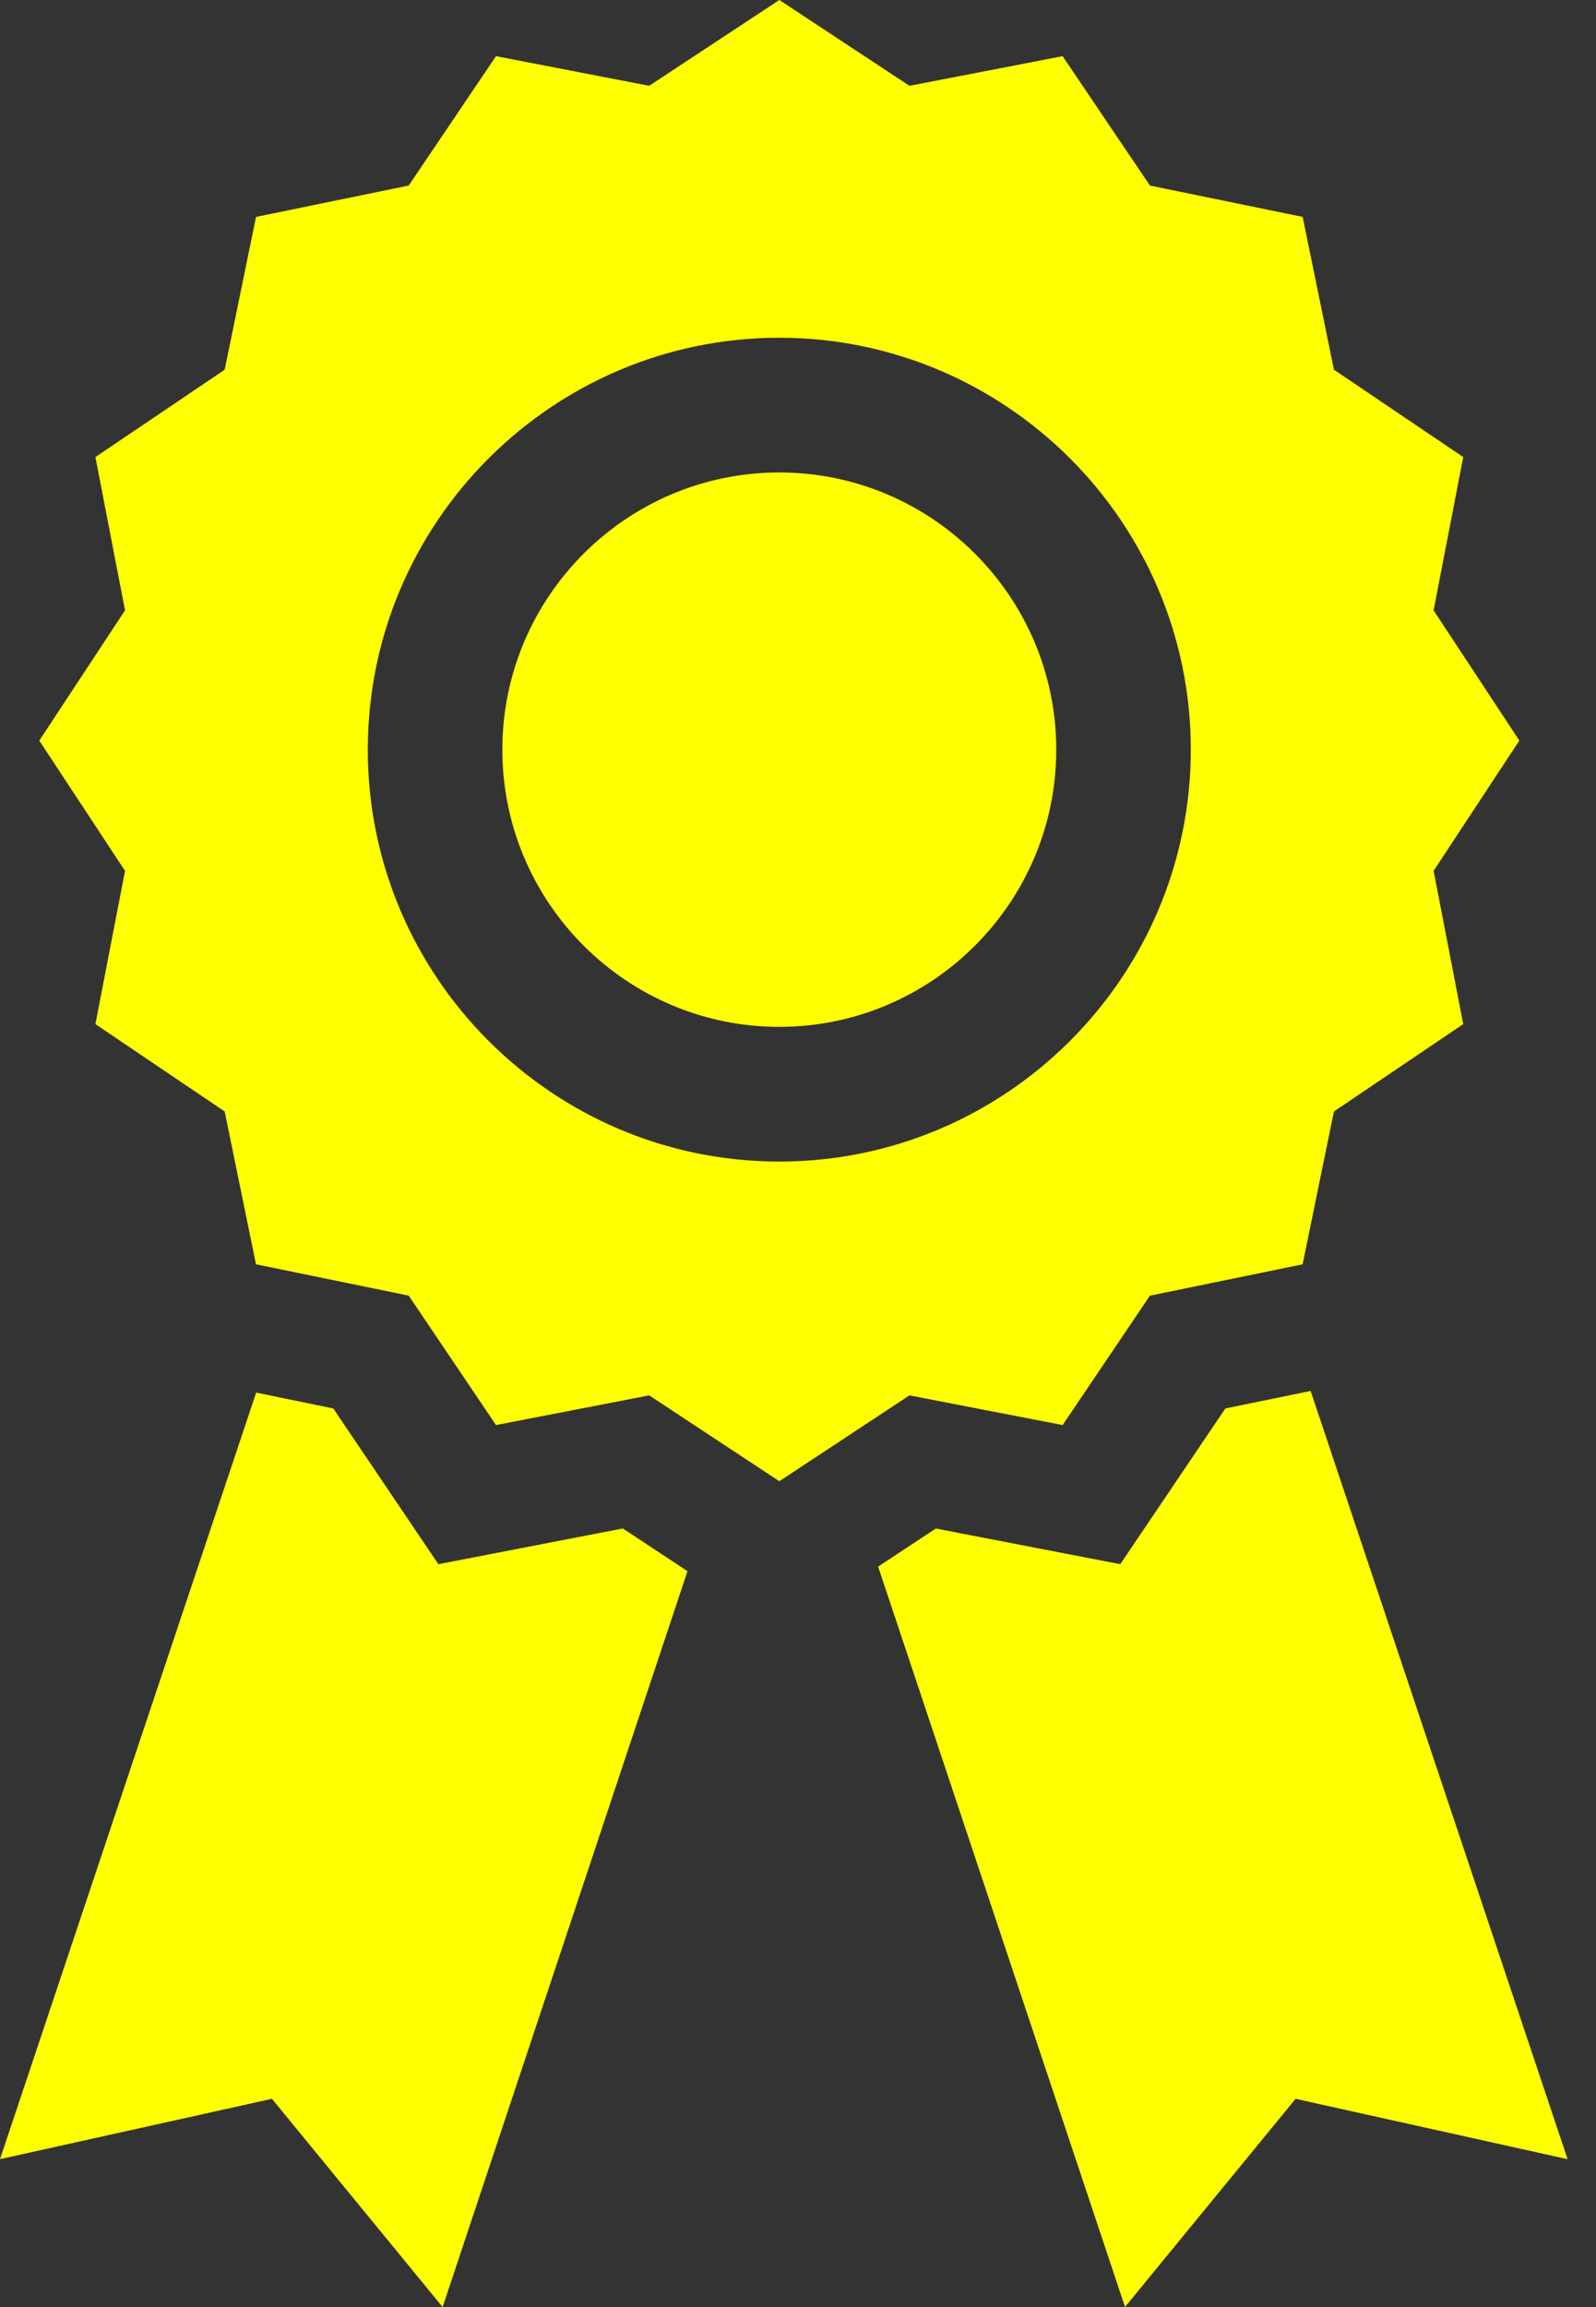
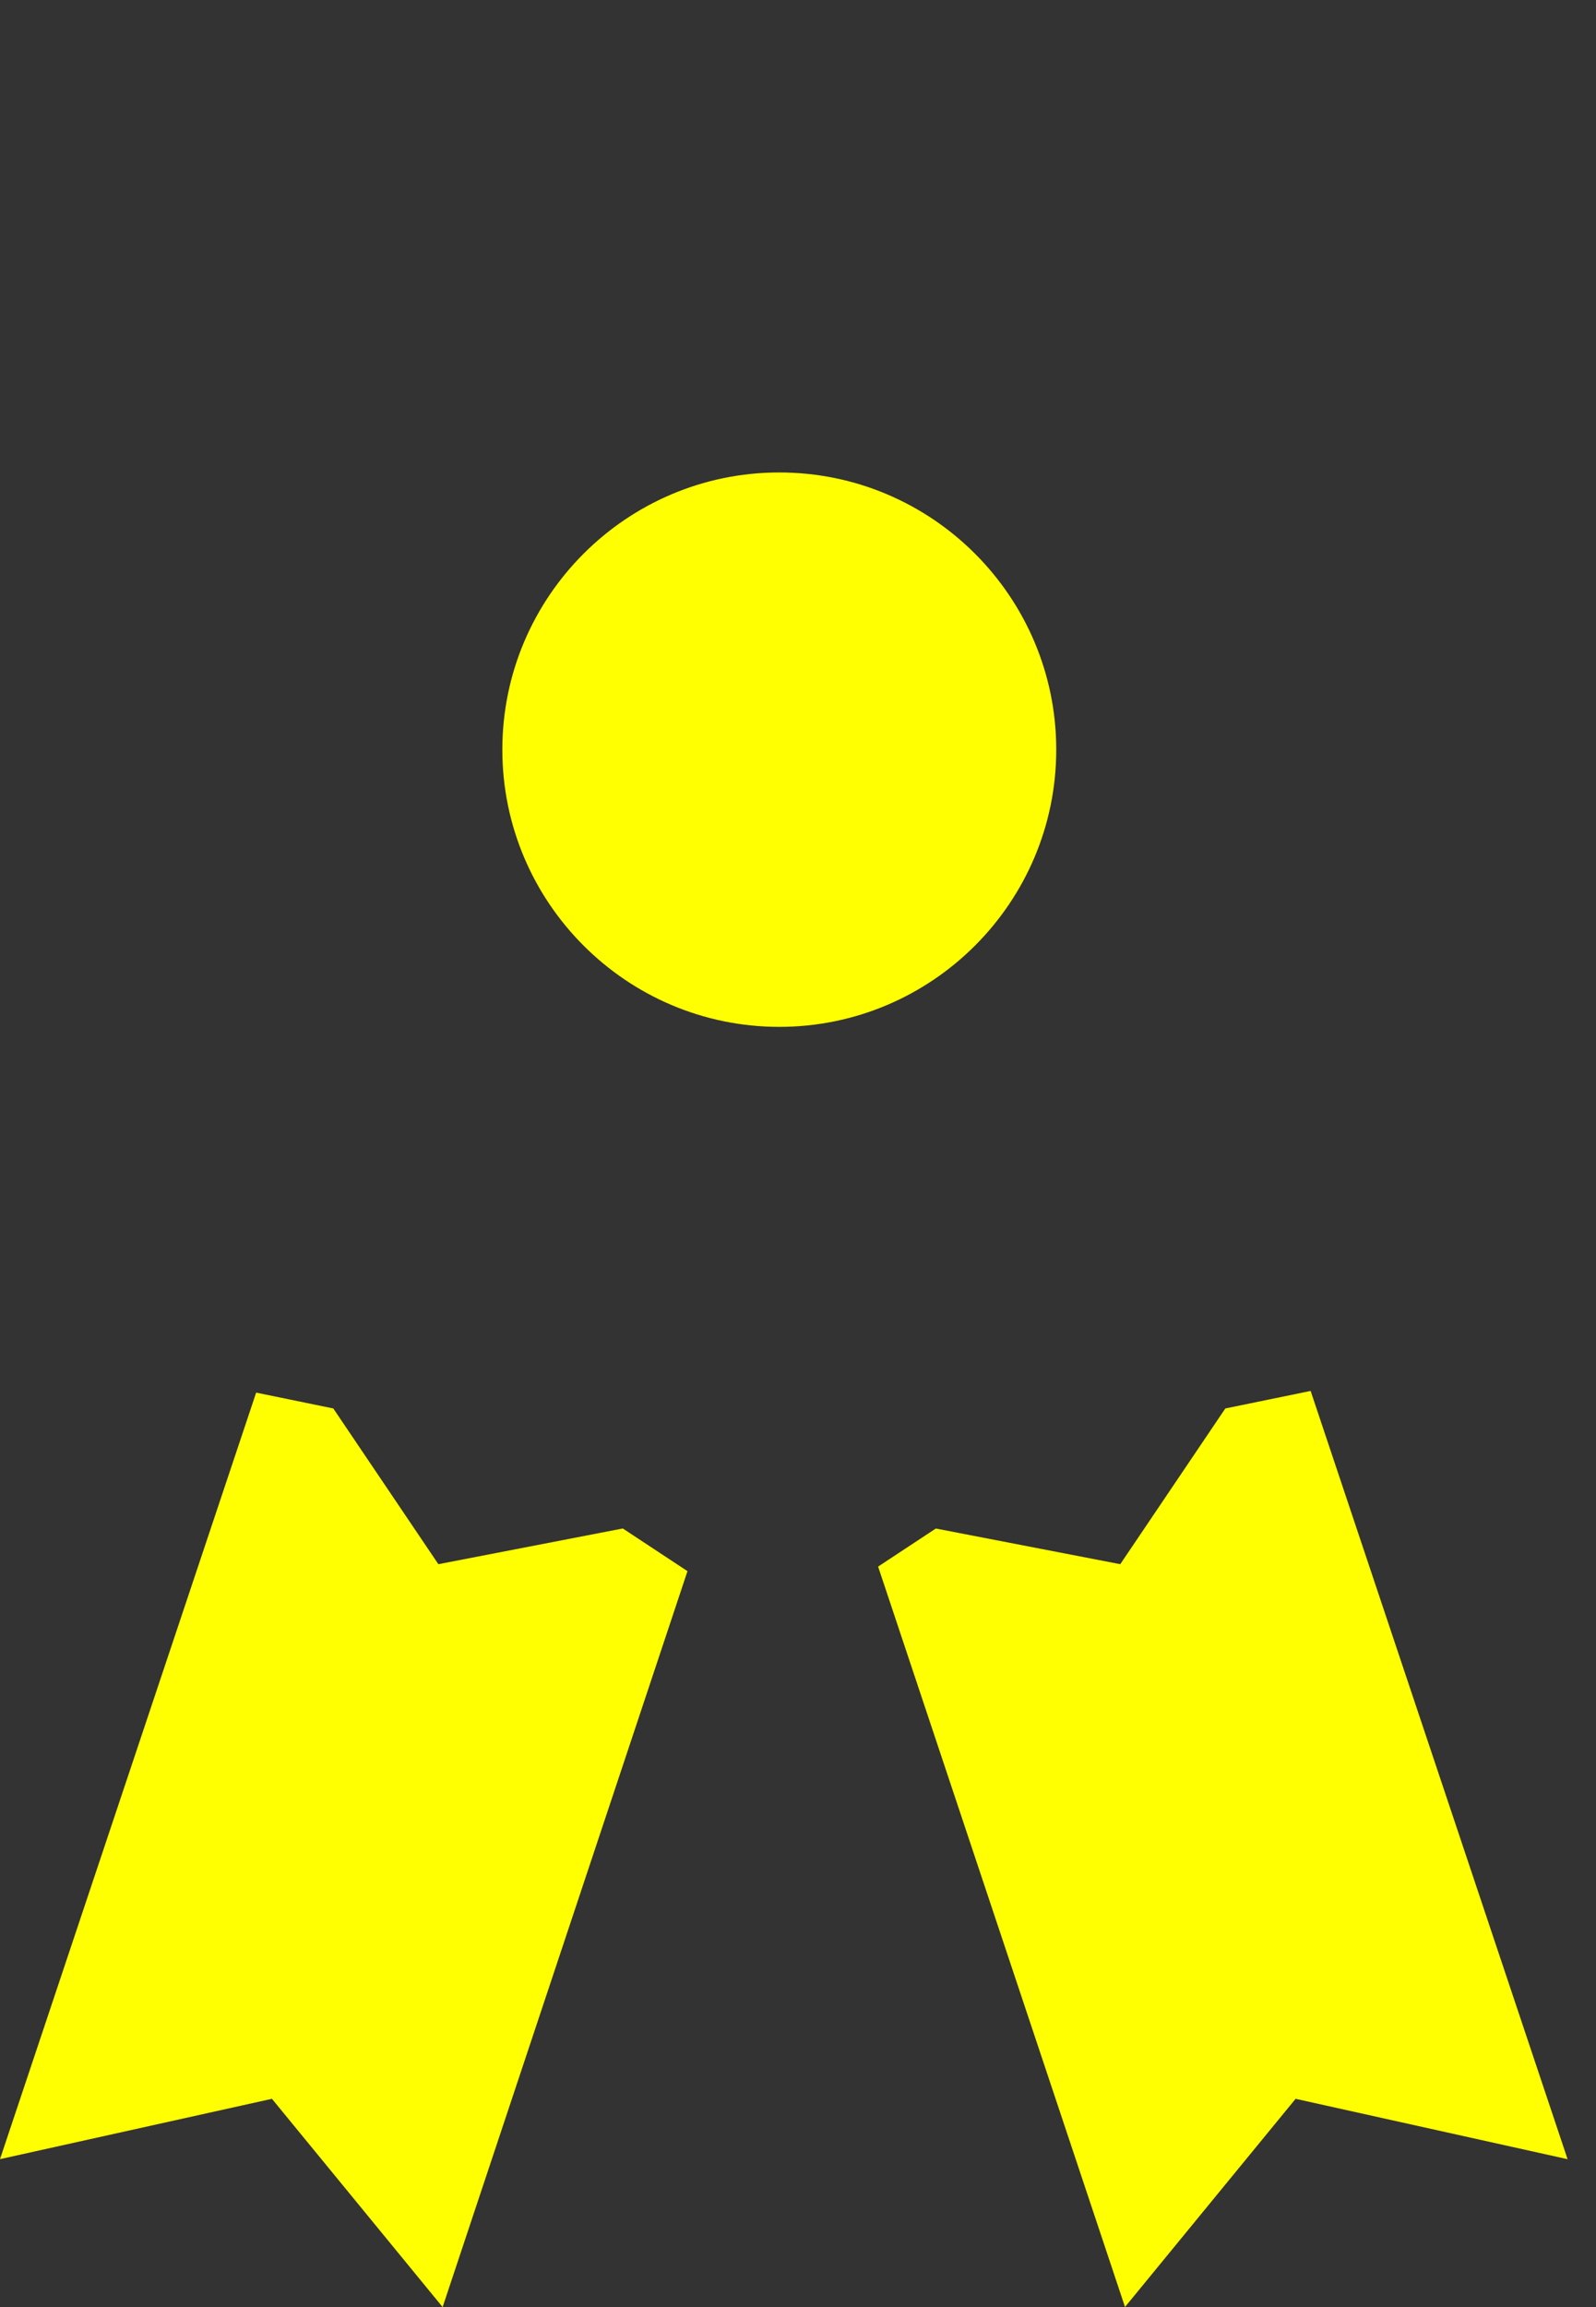
<svg xmlns="http://www.w3.org/2000/svg" width="36" height="52" viewBox="0 0 36 52" fill="none">
  <rect x="0" y="0" width="36" height="52" fill="#333333" stroke="none" />
  <path d="M9.888 35.256L7.518 31.746L5.778 31.389L0 48.666L6.134 47.306L9.984 52L15.507 35.413L14.048 34.451L9.888 35.256ZM25.269 35.256L21.109 34.452L19.807 35.31L25.376 51.998L29.224 47.306L35.359 48.667L29.563 31.351L27.639 31.746L25.269 35.256ZM17.578 23.145C21.023 23.145 23.825 20.342 23.825 16.897C23.825 13.452 21.023 10.649 17.578 10.649C14.133 10.649 11.331 13.452 11.331 16.897C11.331 20.342 14.133 23.145 17.578 23.145V23.145Z" fill="#FFFF01" />
-   <path d="M30.089 25.052L33.005 23.083L32.337 19.628L34.271 16.693L32.337 13.757L33.005 10.302L30.089 8.333L29.383 4.889L25.938 4.182L23.969 1.266L20.514 1.934L17.579 0L14.643 1.934L11.188 1.266L9.219 4.182L5.775 4.889L5.068 8.333L2.152 10.302L2.82 13.757L0.886 16.693L2.82 19.629L2.152 23.083L5.068 25.052L5.774 28.497L9.219 29.203L11.188 32.12L14.643 31.451L17.579 33.386L20.514 31.451L23.969 32.12L25.938 29.204L29.382 28.497L30.089 25.052ZM17.578 7.613C22.697 7.613 26.86 11.778 26.86 16.897C26.86 22.016 22.697 26.181 17.578 26.181C12.46 26.181 8.296 22.016 8.296 16.897C8.296 11.778 12.46 7.613 17.578 7.613Z" fill="#FFFF01" />
</svg>